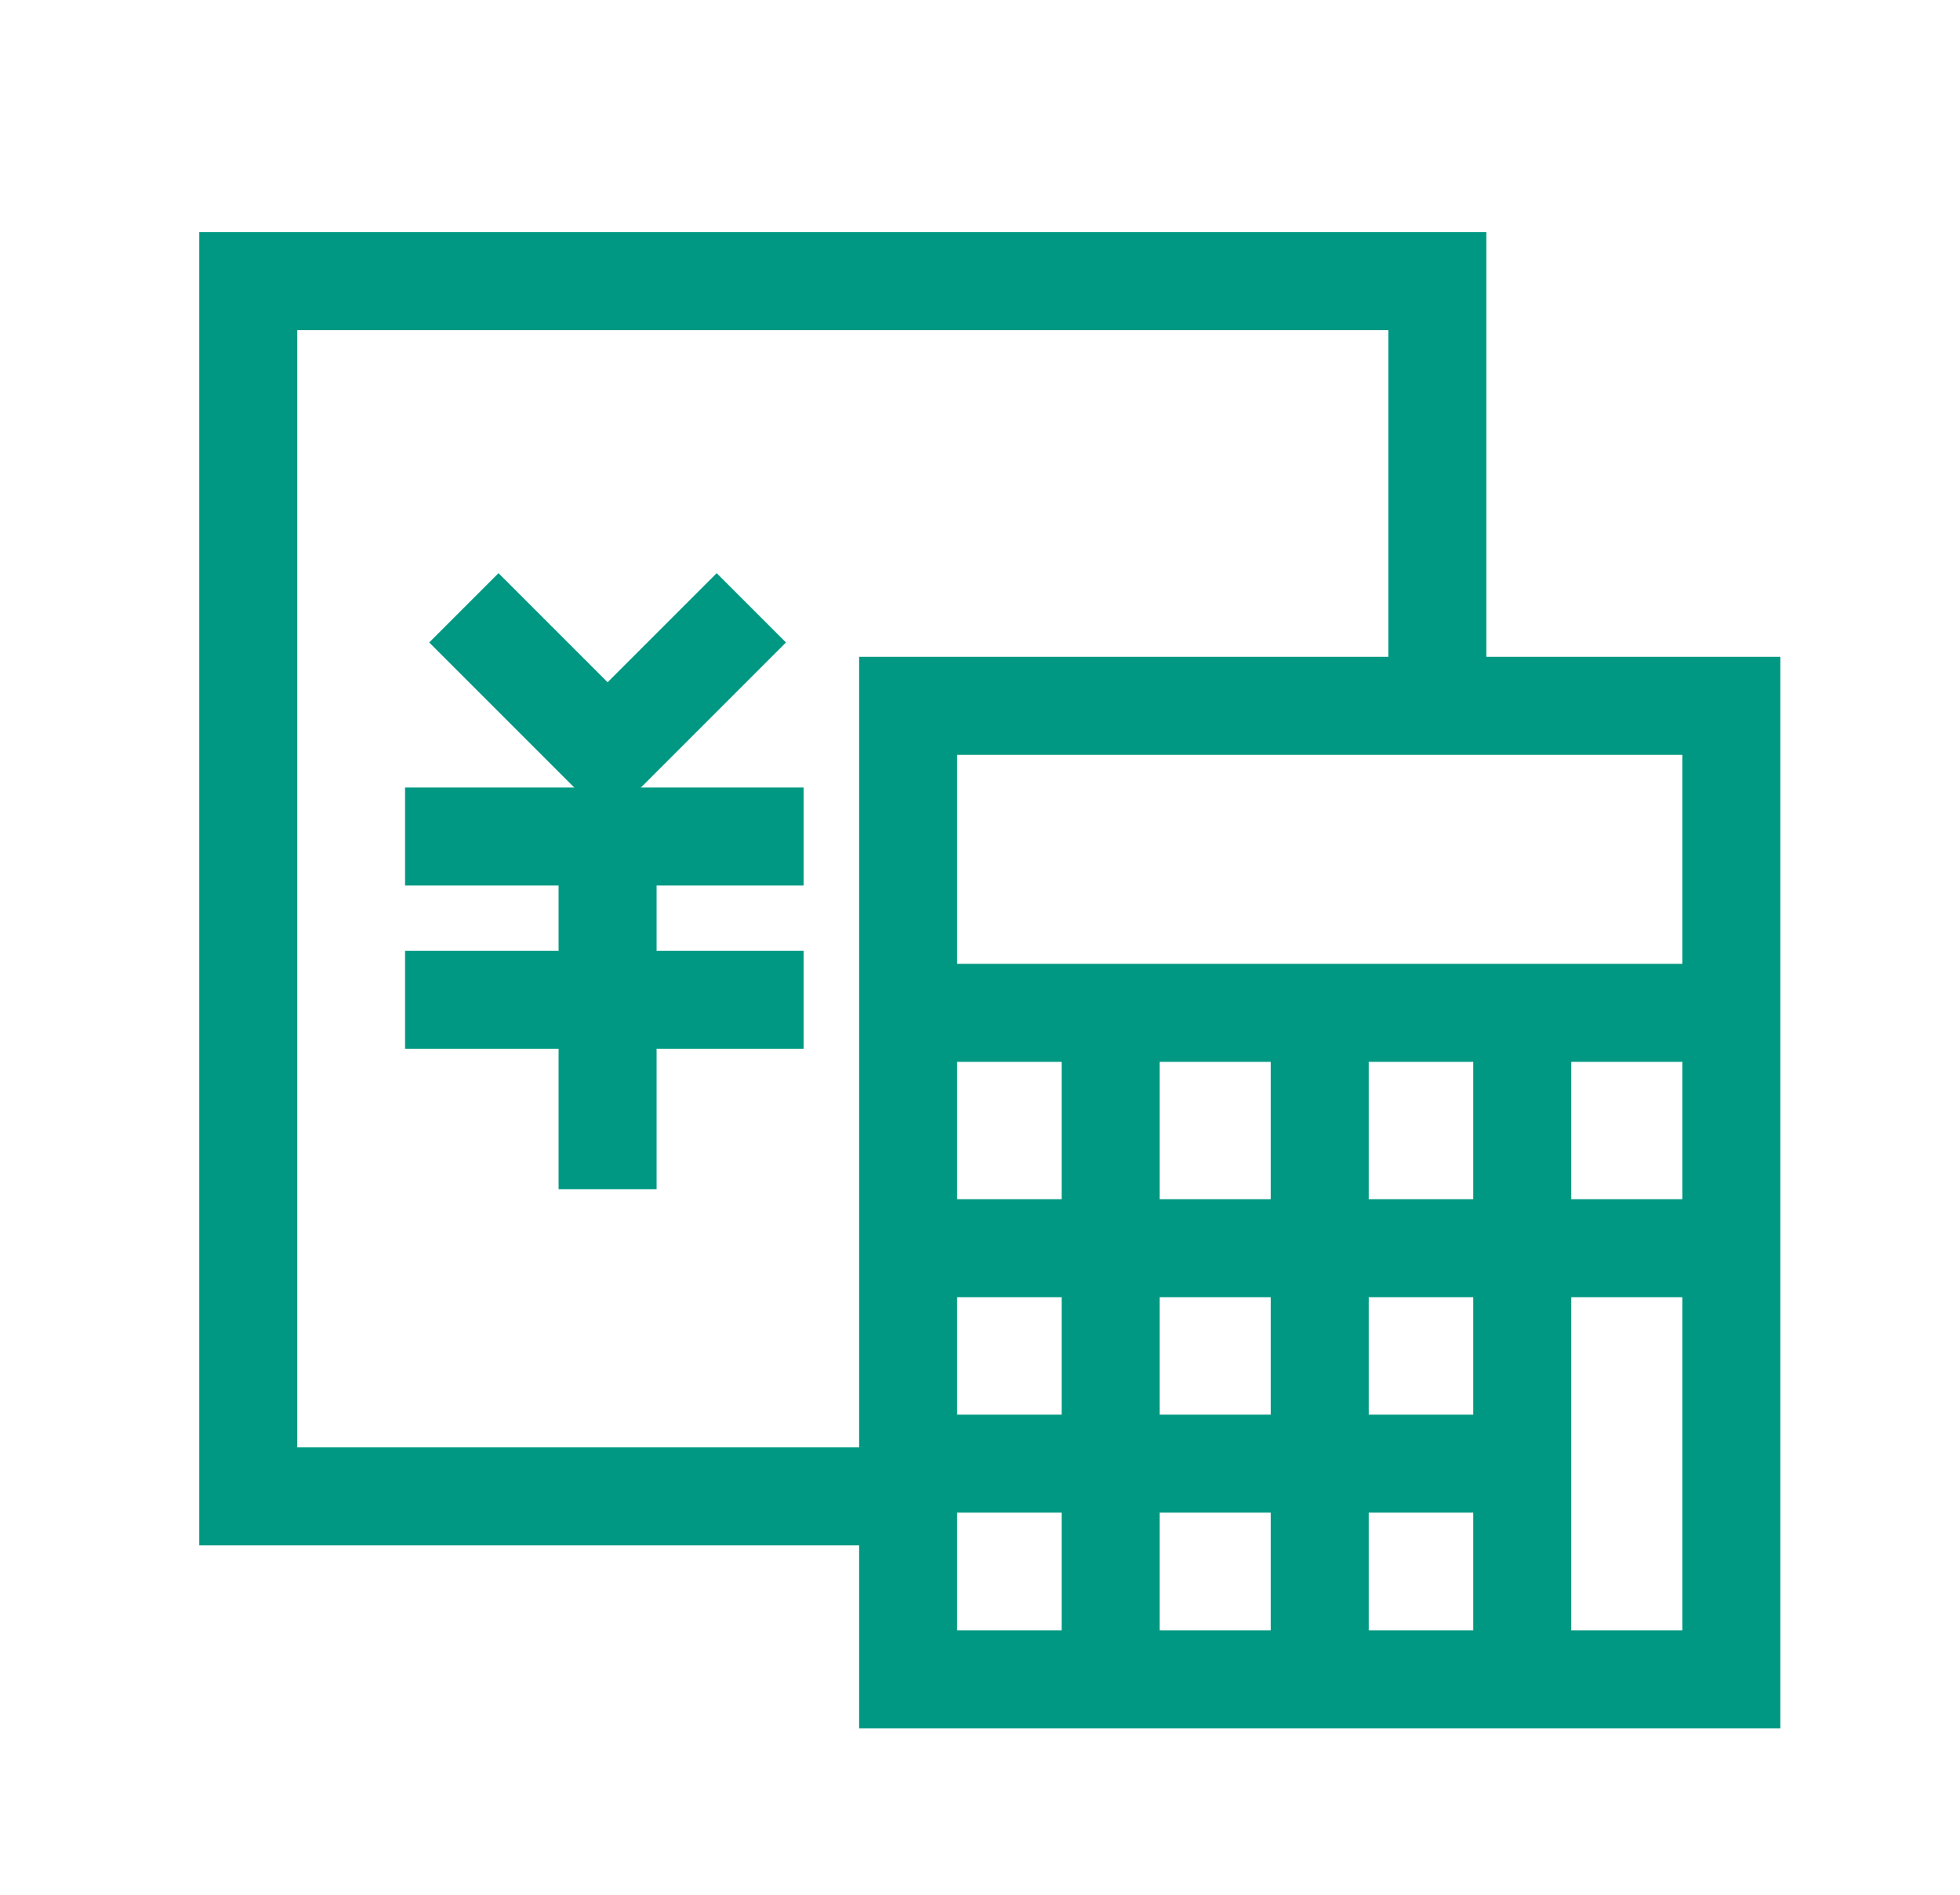
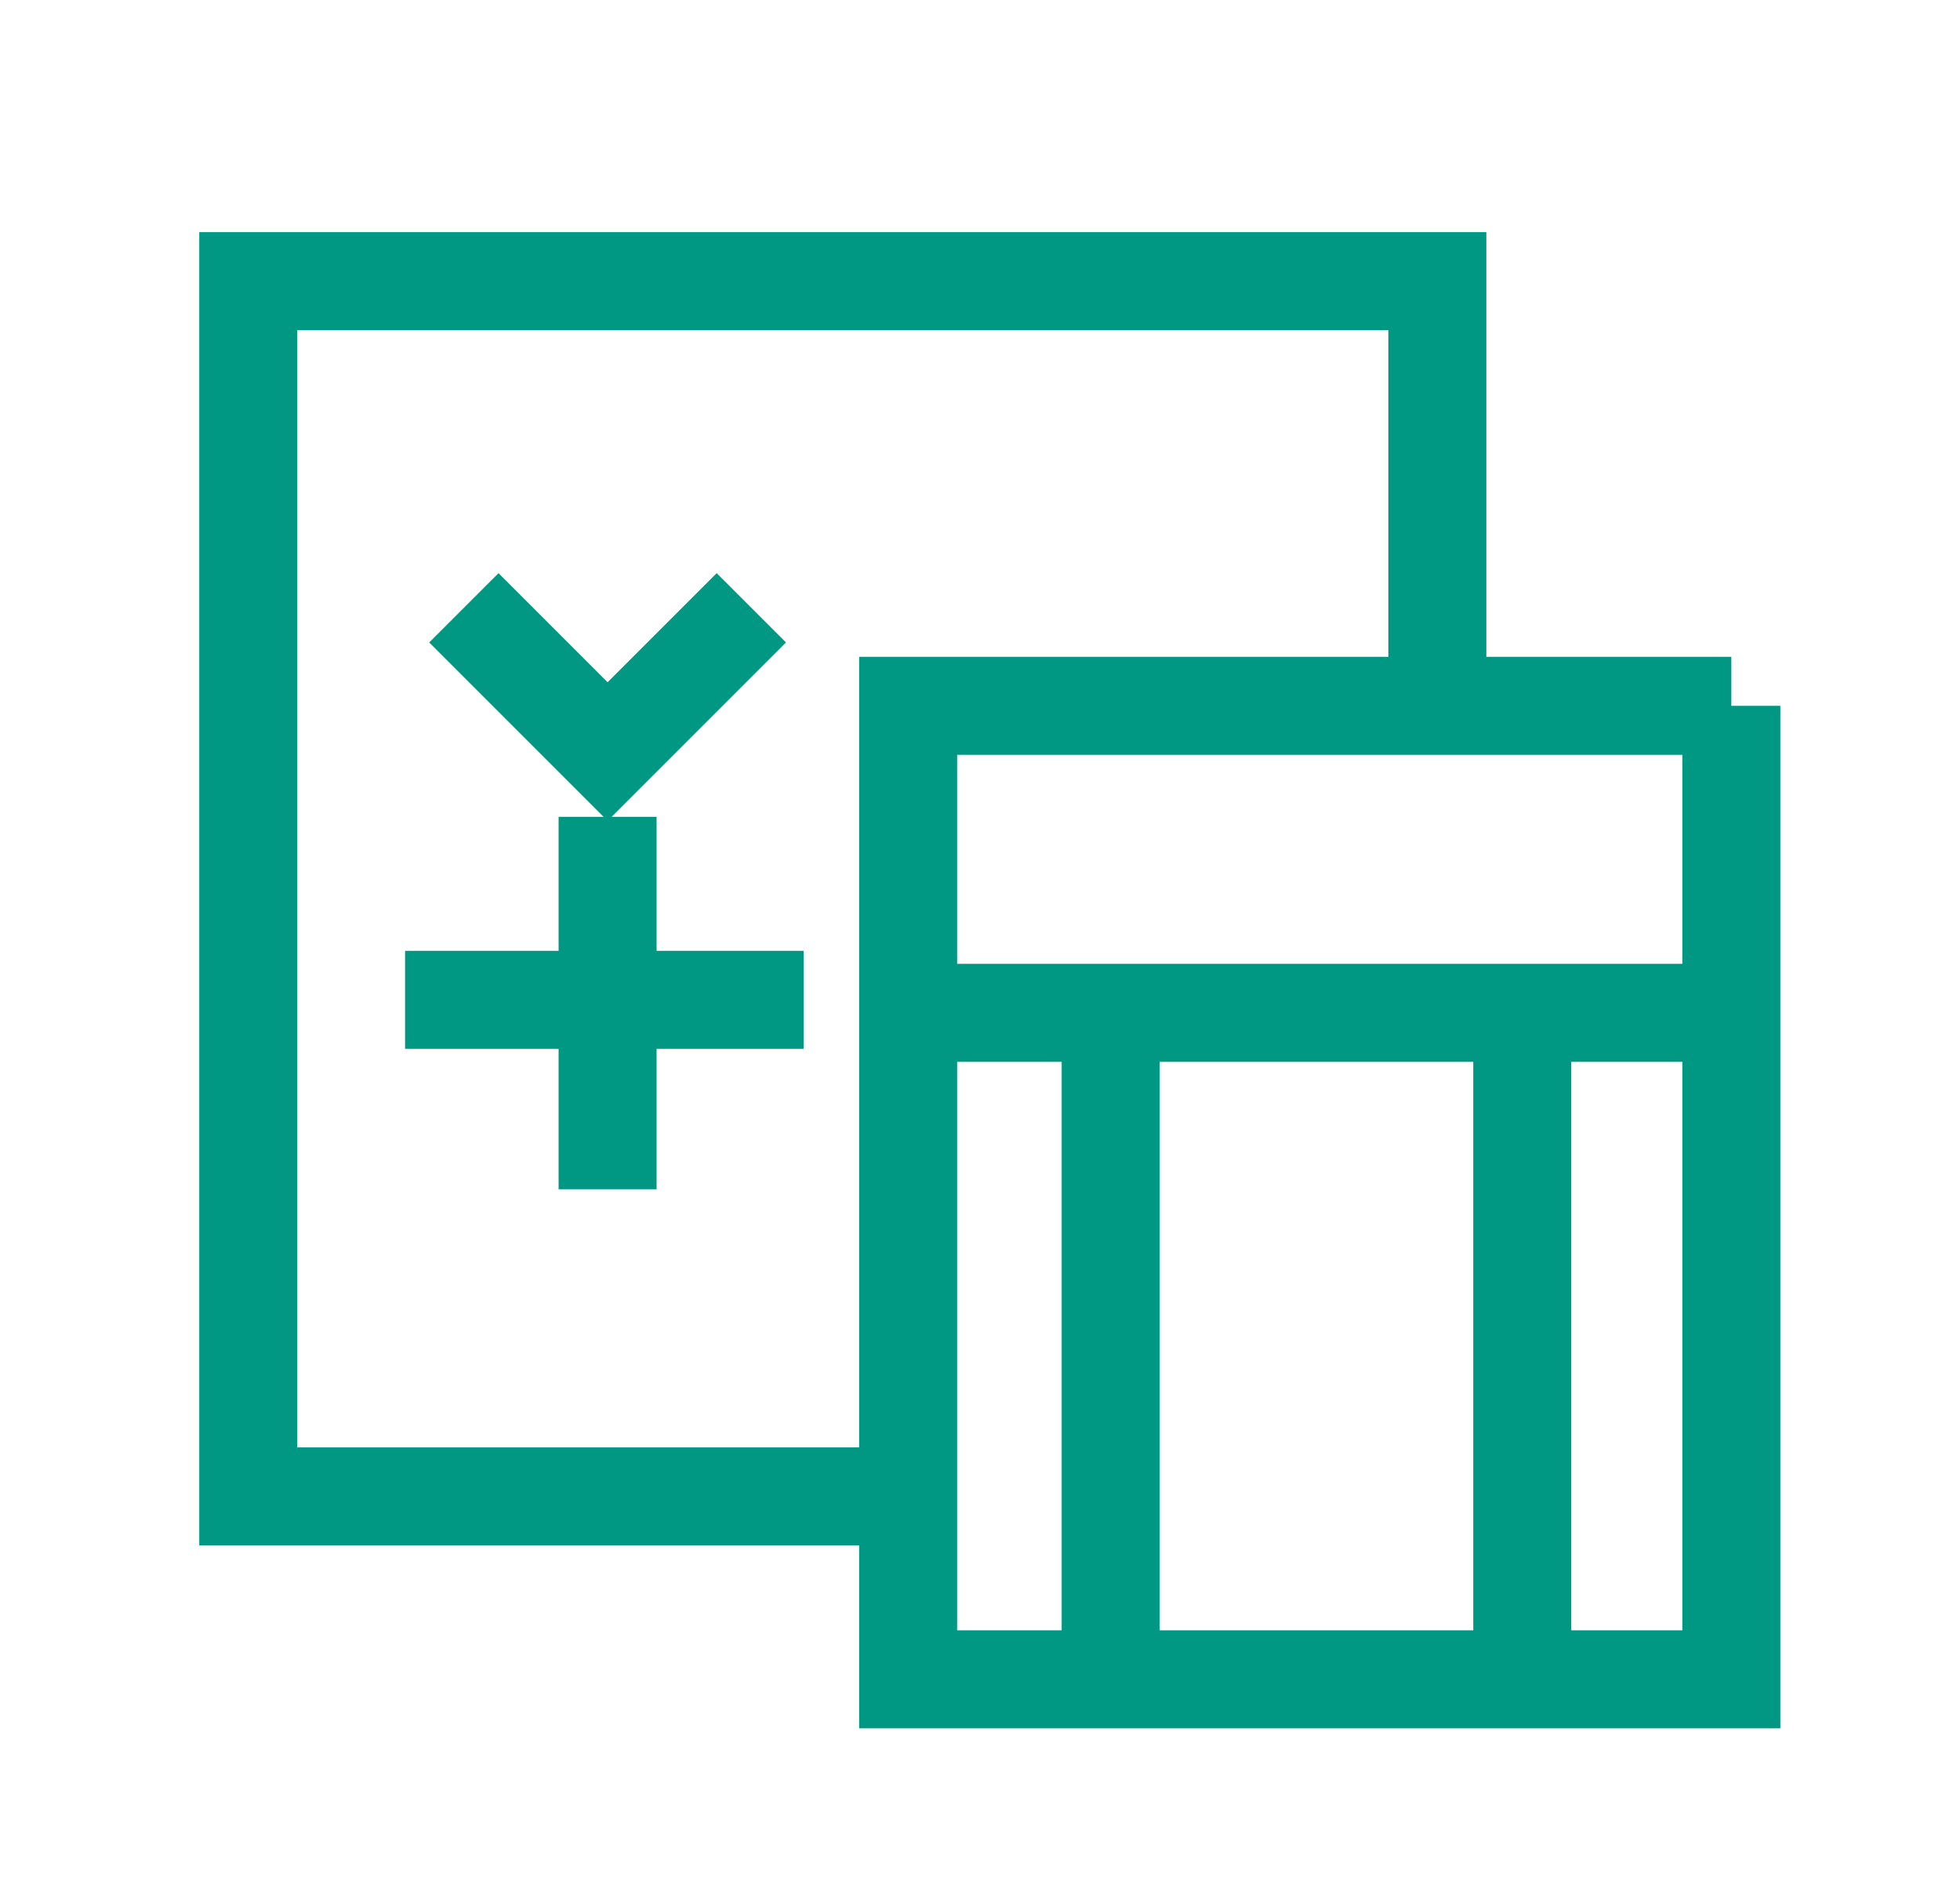
<svg xmlns="http://www.w3.org/2000/svg" width="30" height="29" viewBox="0 0 30 29" fill="none">
-   <path d="M26.5 10.803H13.9V25.703H26.5V10.803Z" stroke="#009882" stroke-width="1.5" stroke-miterlimit="10" />
+   <path d="M26.5 10.803H13.9V25.703H26.5V10.803" stroke="#009882" stroke-width="1.5" stroke-miterlimit="10" />
  <path d="M13.8 15.502H26.4" stroke="#009882" stroke-width="1.5" stroke-miterlimit="10" />
-   <path d="M13.8 19.104H26.4" stroke="#009882" stroke-width="1.5" stroke-miterlimit="10" />
-   <path d="M13.8 22.402H23.2" stroke="#009882" stroke-width="1.5" stroke-miterlimit="10" />
  <path d="M17 15.502V25.202" stroke="#009882" stroke-width="1.5" stroke-miterlimit="10" />
-   <path d="M20.2 15.502V25.502" stroke="#009882" stroke-width="1.5" stroke-miterlimit="10" />
  <path d="M23.3 15.502V25.702" stroke="#009882" stroke-width="1.5" stroke-miterlimit="10" />
  <path d="M22 10.103V4.303H3.8V22.903H13.3" stroke="#009882" stroke-width="1.5" stroke-miterlimit="10" />
  <path d="M7.1 9.303L9.3 11.503L11.5 9.303" stroke="#009882" stroke-width="1.5" stroke-miterlimit="10" />
-   <path d="M6.2 12.803H12.3" stroke="#009882" stroke-width="1.5" stroke-miterlimit="10" />
  <path d="M6.2 15.303H12.3" stroke="#009882" stroke-width="1.5" stroke-miterlimit="10" />
  <path d="M9.3 12.502V18.202" stroke="#009882" stroke-width="1.5" stroke-miterlimit="10" />
</svg>